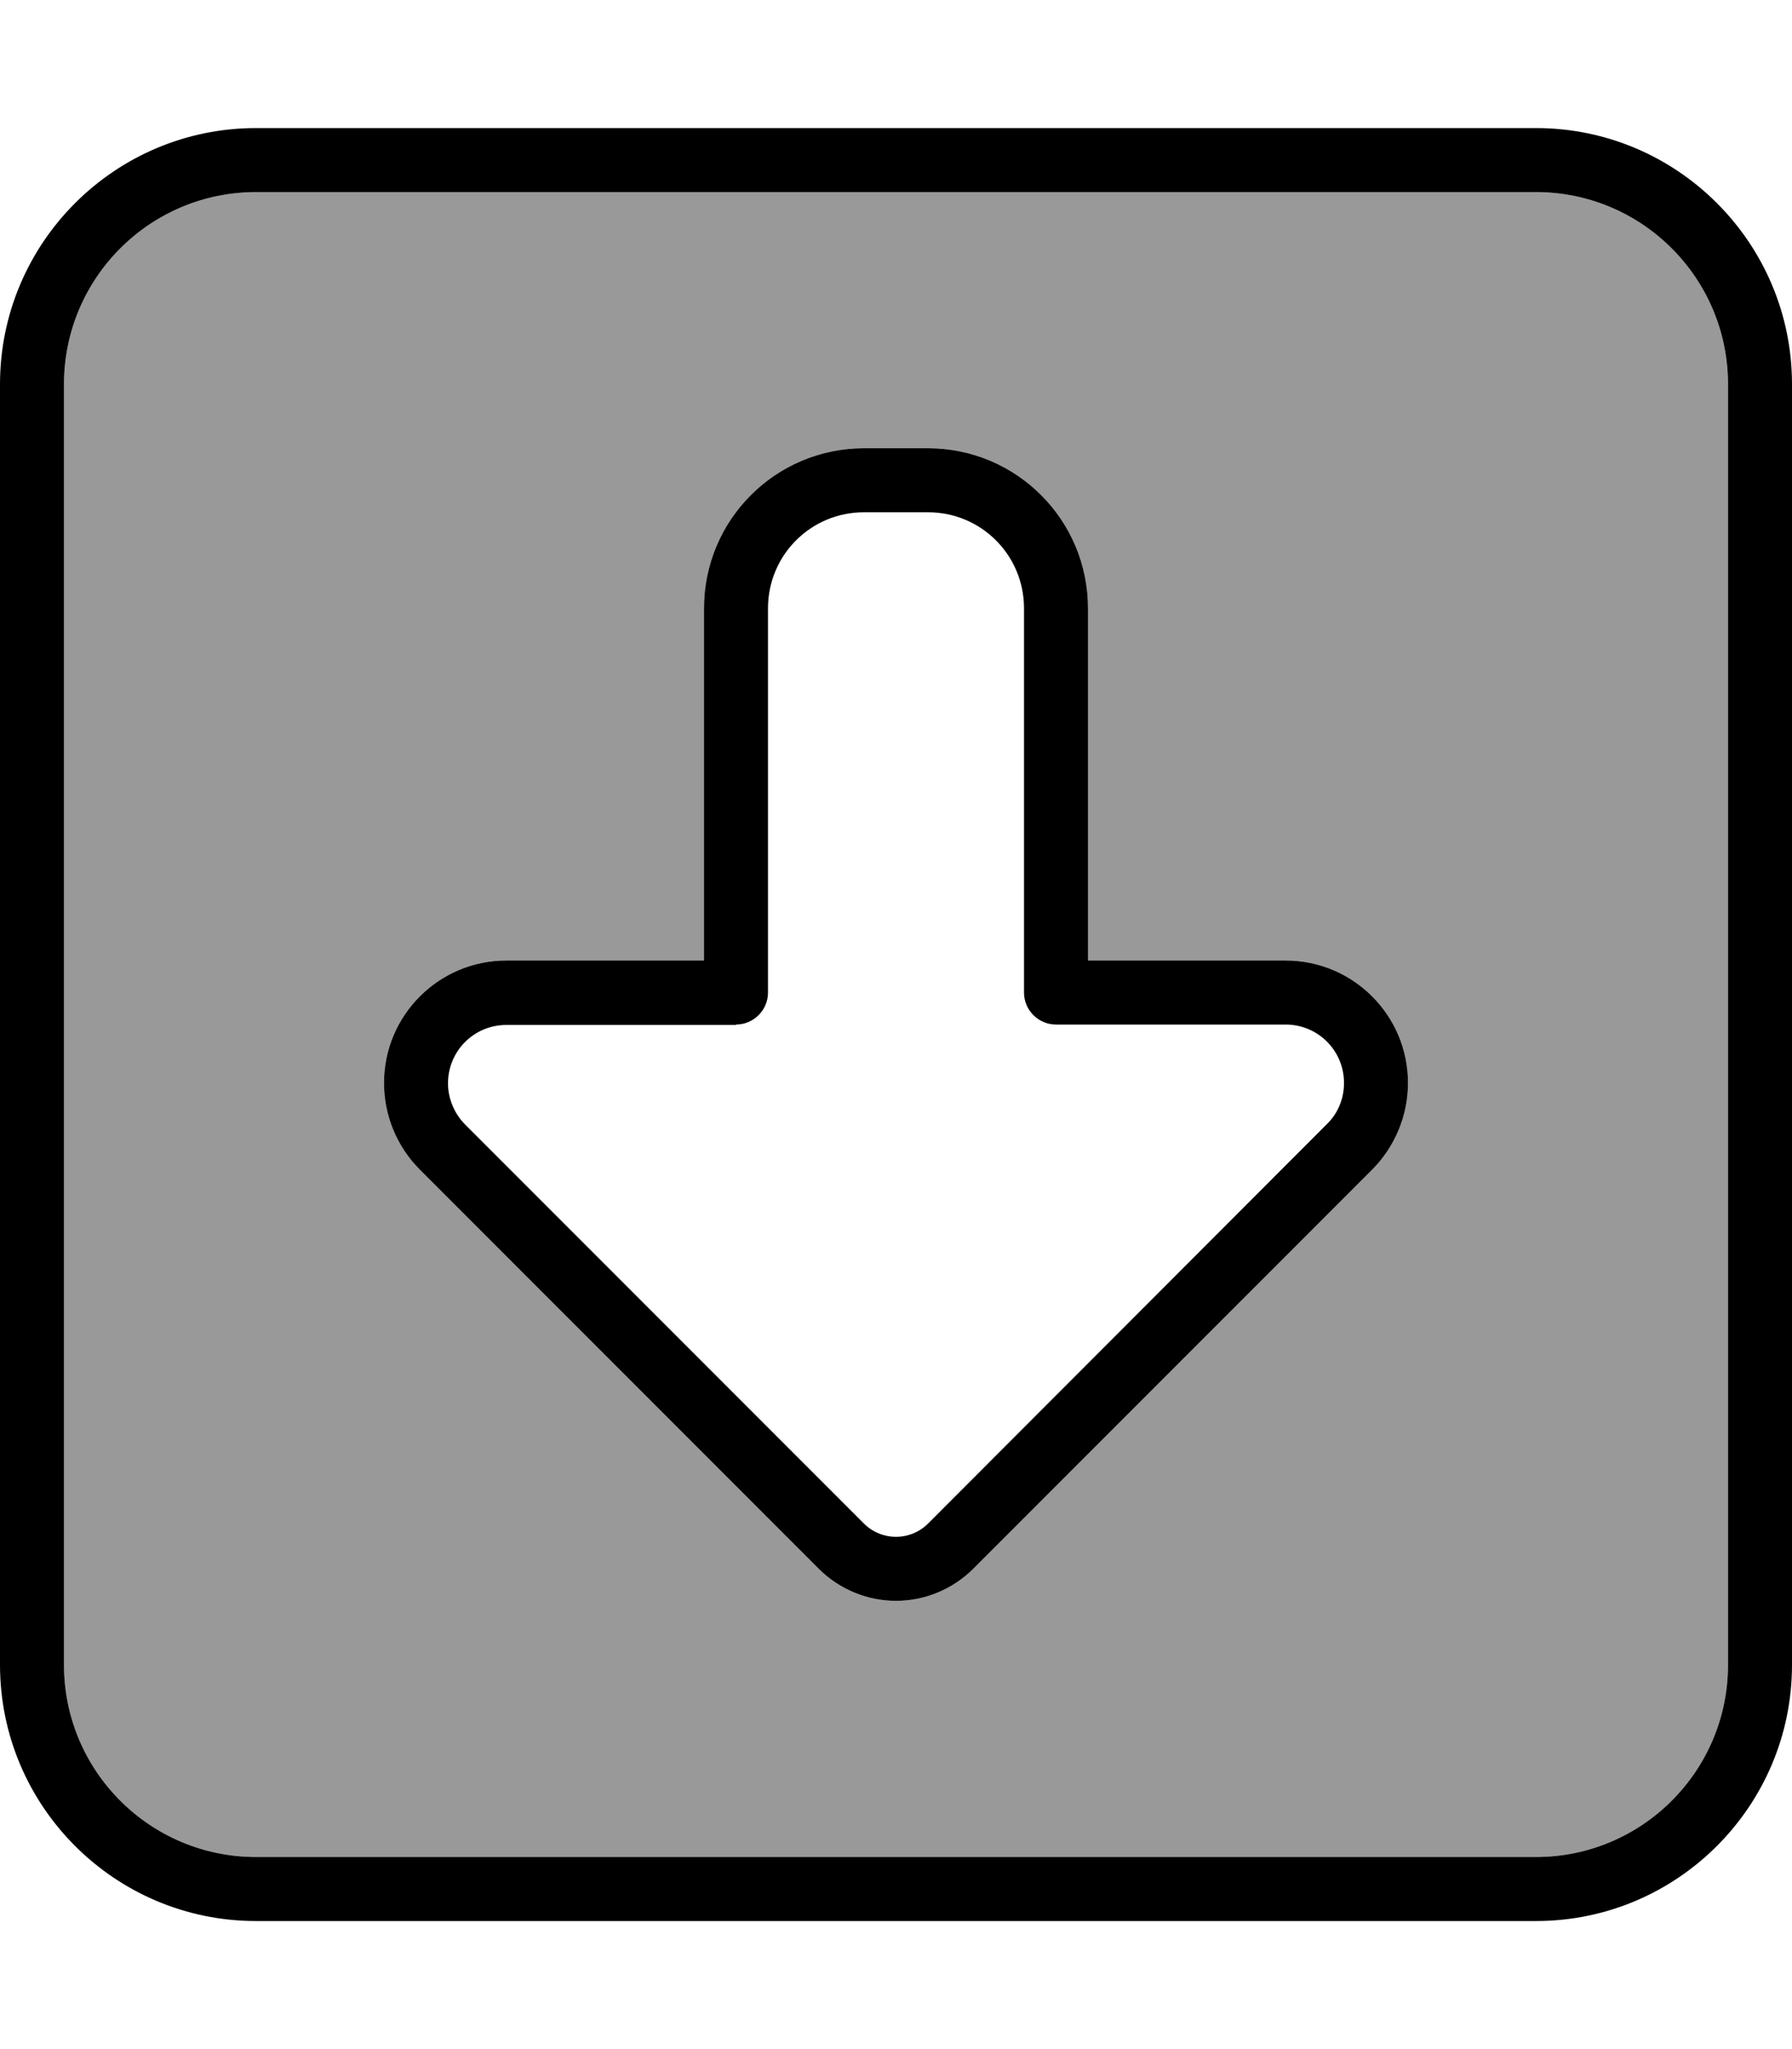
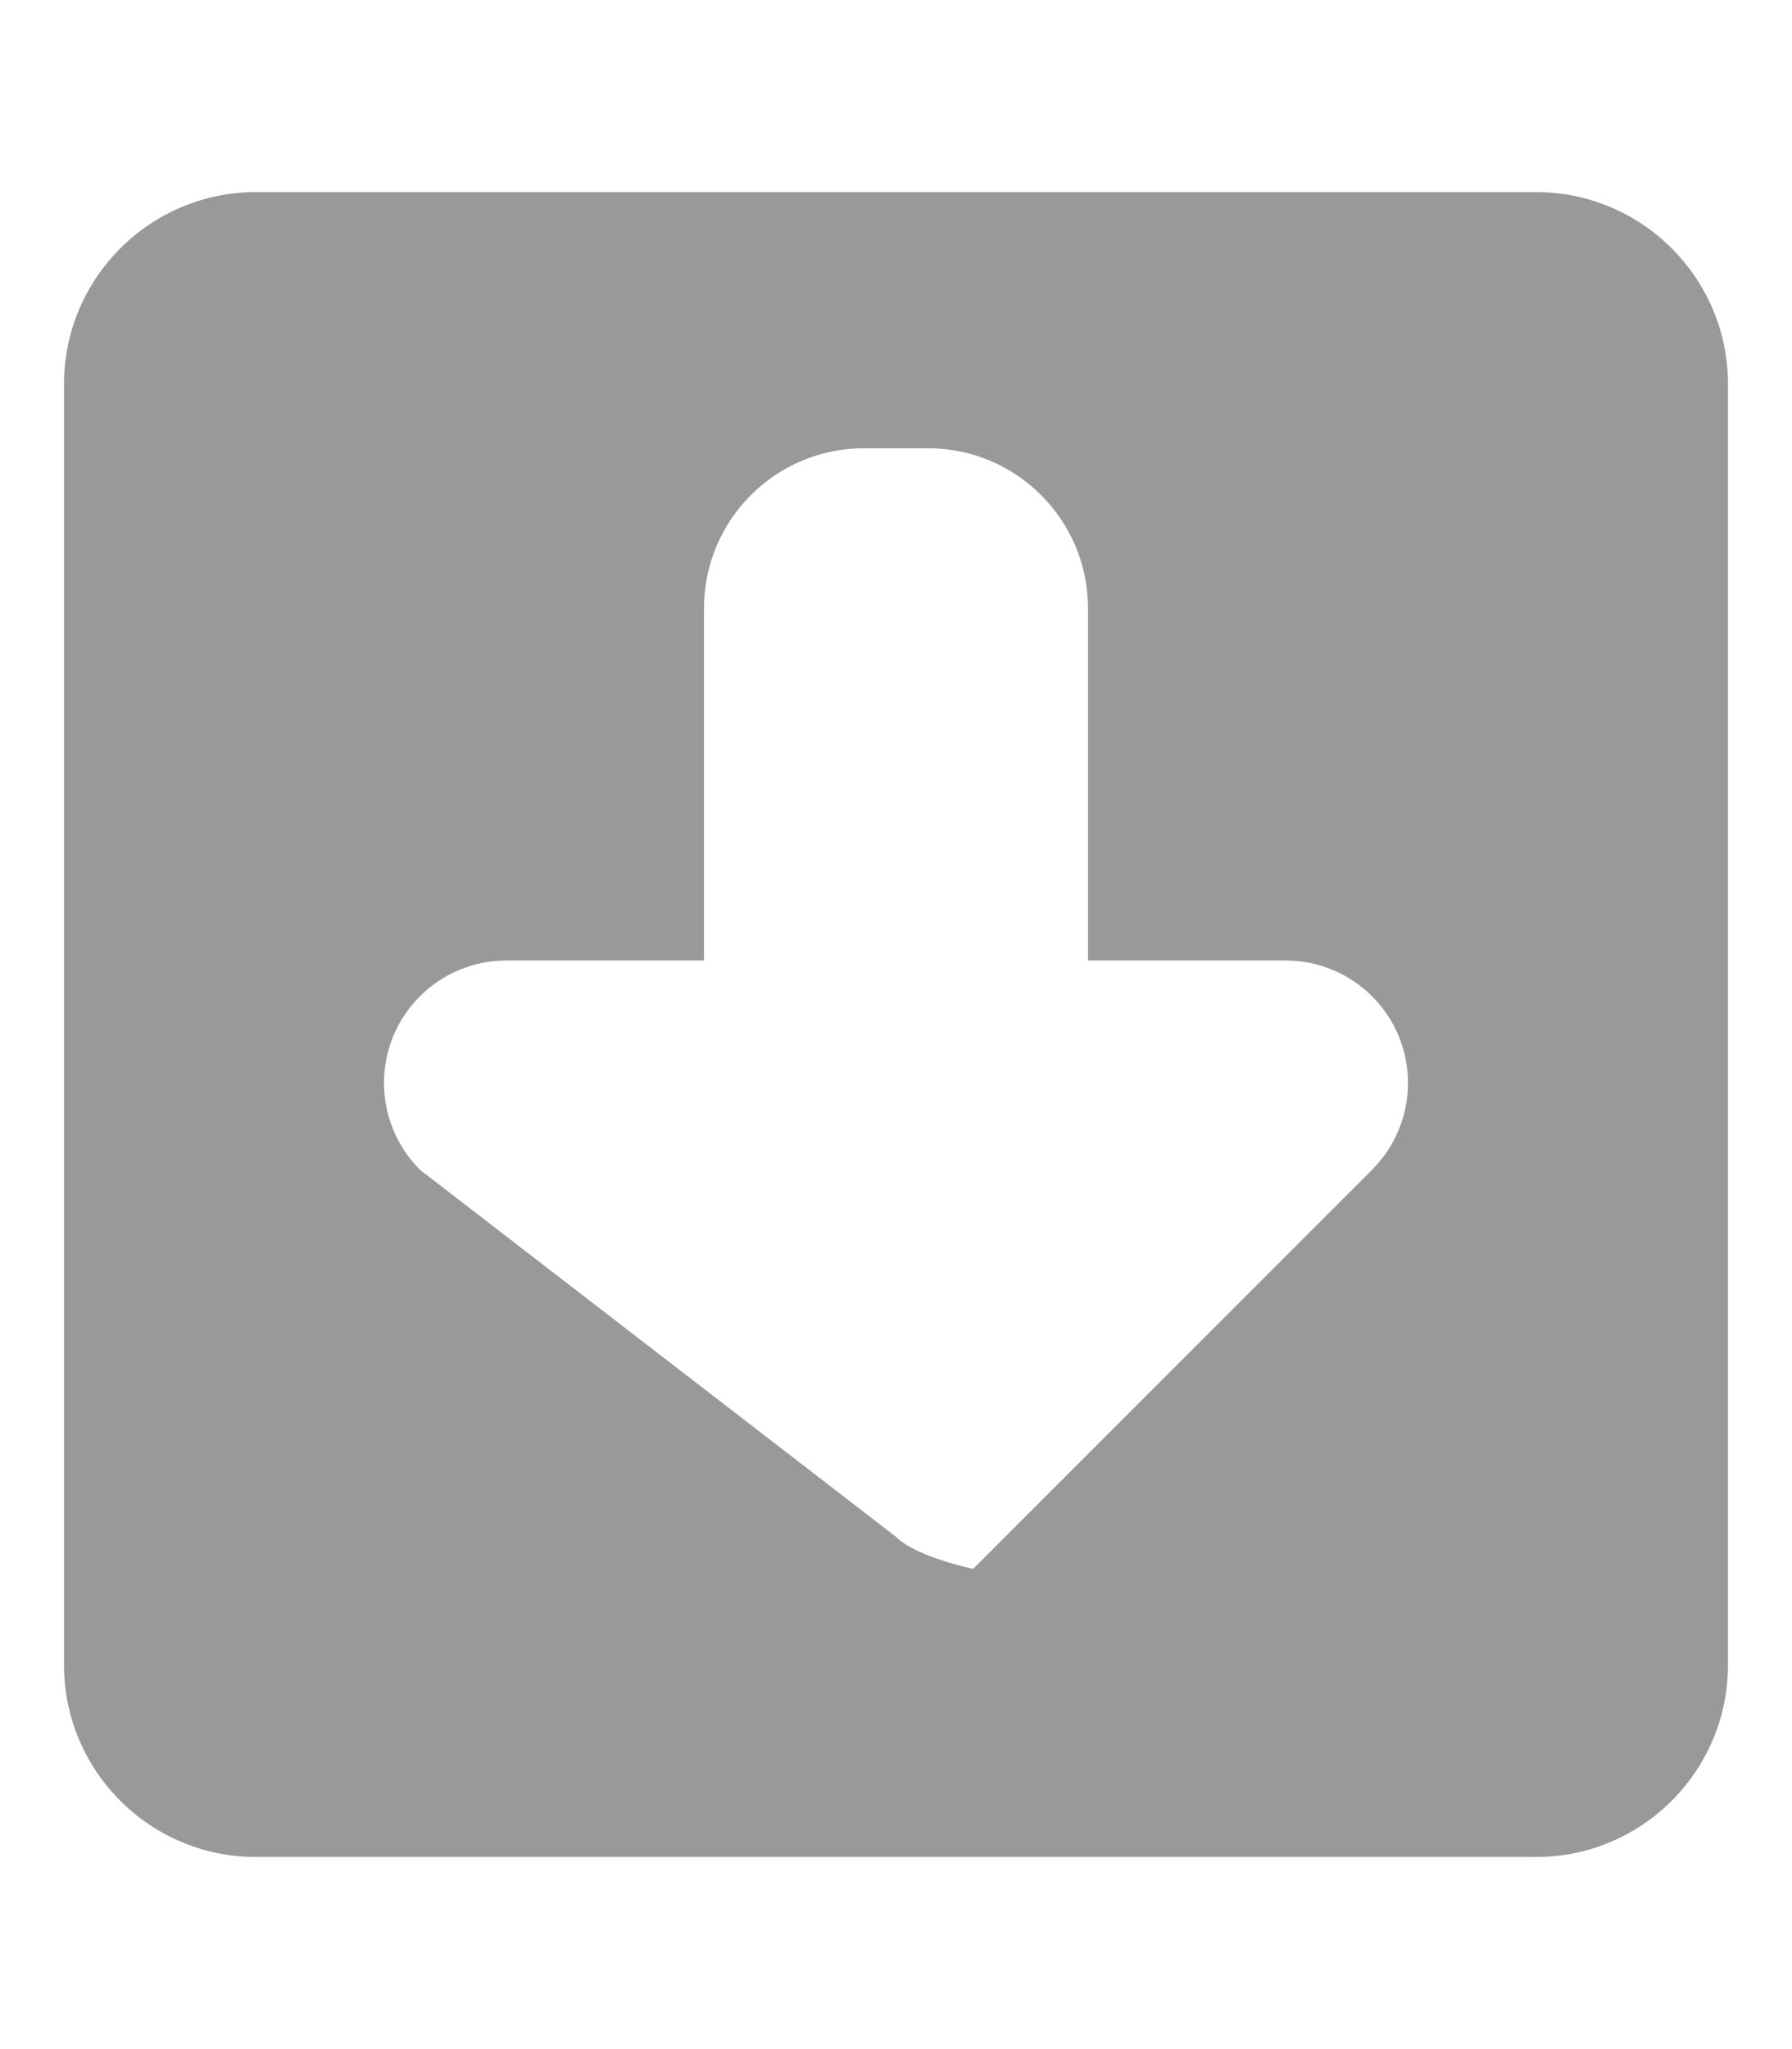
<svg xmlns="http://www.w3.org/2000/svg" viewBox="0 0 448 512">
  <defs>
    <style>.fa-secondary{opacity:.4}</style>
  </defs>
-   <path class="fa-secondary" d="M16 96l0 320c0 26.5 21.5 48 48 48l320 0c26.5 0 48-21.5 48-48l0-320c0-26.5-21.5-48-48-48L64 48C37.5 48 16 69.5 16 96zM96 270.6c0-16.9 13.7-30.6 30.6-30.6l49.4 0 0-88c0-22.1 17.9-40 40-40l16 0c22.1 0 40 17.9 40 40l0 88 49.4 0c16.9 0 30.6 13.7 30.6 30.6c0 8.1-3.2 15.9-9 21.7L243.3 392c-5.1 5.1-12.1 8-19.3 8s-14.2-2.9-19.3-8L105 292.3c-5.7-5.7-9-13.5-9-21.7z" />
-   <path class="fa-primary" d="M64 464c-26.5 0-48-21.5-48-48L16 96c0-26.5 21.5-48 48-48l320 0c26.5 0 48 21.5 48 48l0 320c0 26.5-21.5 48-48 48L64 464zM0 416c0 35.3 28.7 64 64 64l320 0c35.3 0 64-28.7 64-64l0-320c0-35.3-28.7-64-64-64L64 32C28.7 32 0 60.7 0 96L0 416zm224-16c7.2 0 14.2-2.9 19.3-8L343 292.3c5.7-5.7 9-13.5 9-21.7c0-16.9-13.7-30.6-30.6-30.6L272 240l0-88c0-22.1-17.9-40-40-40l-16 0c-22.1 0-40 17.9-40 40l0 88-49.4 0C109.7 240 96 253.7 96 270.6c0 8.1 3.2 15.9 9 21.7L204.7 392c5.1 5.1 12.1 8 19.3 8zM184 256c4.4 0 8-3.6 8-8l0-96c0-13.3 10.7-24 24-24l16 0c13.3 0 24 10.7 24 24l0 96c0 4.4 3.6 8 8 8l57.4 0c8.1 0 14.6 6.5 14.6 14.6c0 3.9-1.5 7.6-4.3 10.3L232 380.7c-2.1 2.1-5 3.3-8 3.3s-5.9-1.2-8-3.3L116.3 281c-2.7-2.7-4.3-6.5-4.3-10.3c0-8.1 6.5-14.6 14.6-14.6l57.4 0z" />
+   <path class="fa-secondary" d="M16 96l0 320c0 26.5 21.5 48 48 48l320 0c26.5 0 48-21.5 48-48l0-320c0-26.5-21.5-48-48-48L64 48C37.5 48 16 69.5 16 96zM96 270.6c0-16.9 13.7-30.6 30.6-30.6l49.4 0 0-88c0-22.1 17.9-40 40-40l16 0c22.1 0 40 17.9 40 40l0 88 49.4 0c16.9 0 30.6 13.7 30.6 30.6c0 8.1-3.2 15.9-9 21.7L243.3 392s-14.2-2.9-19.3-8L105 292.3c-5.7-5.7-9-13.5-9-21.7z" />
</svg>